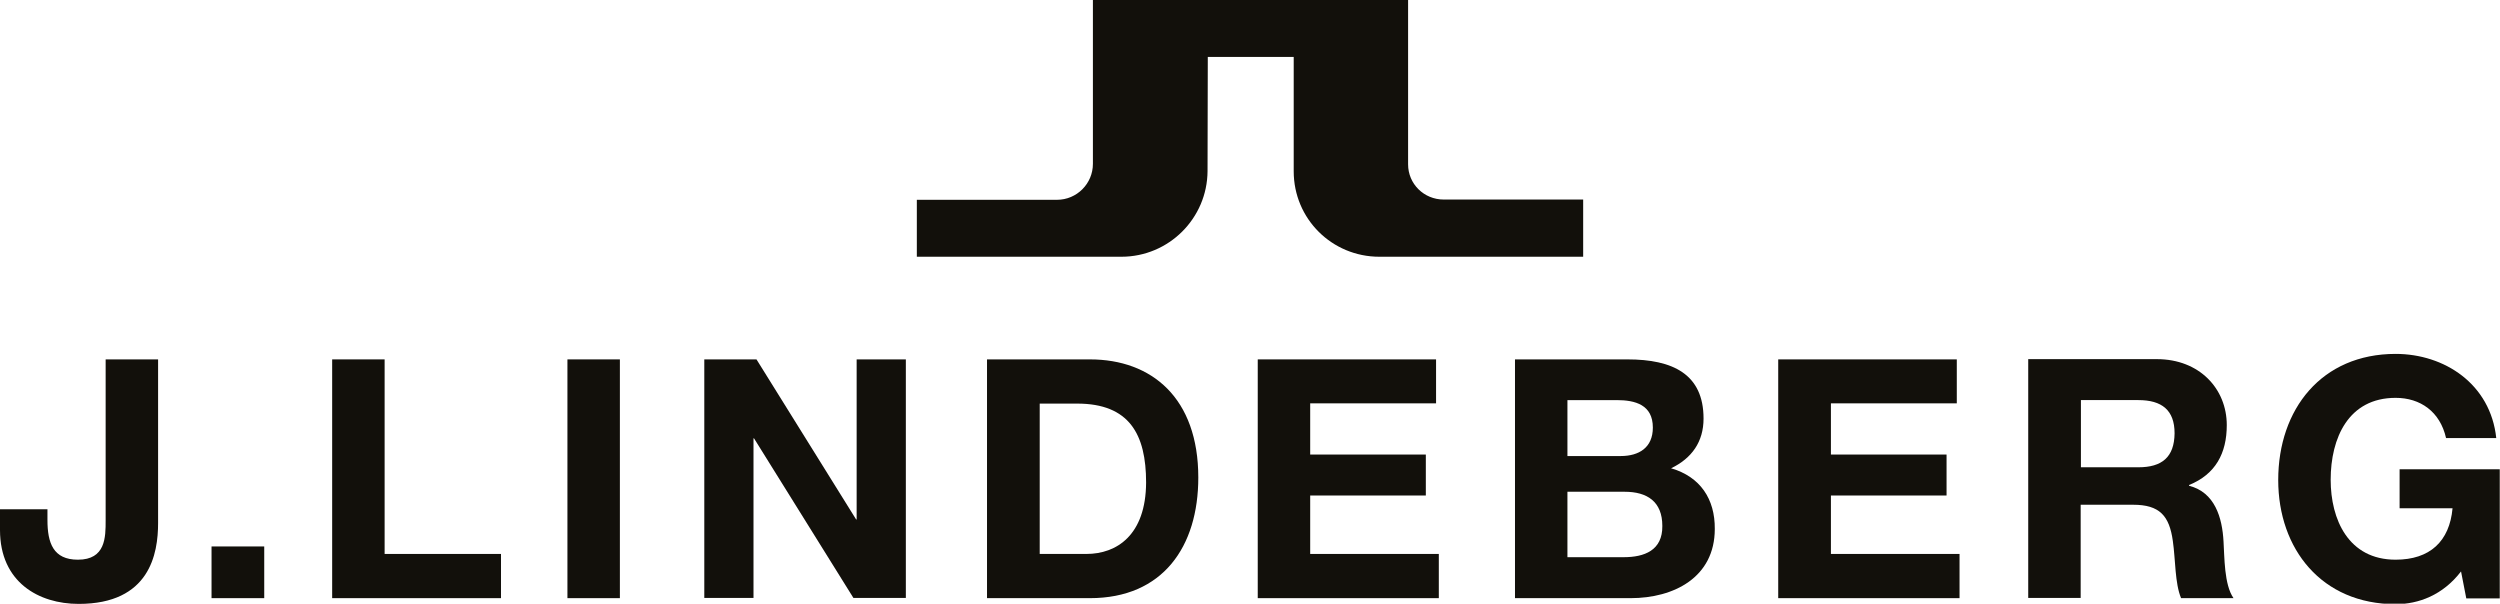
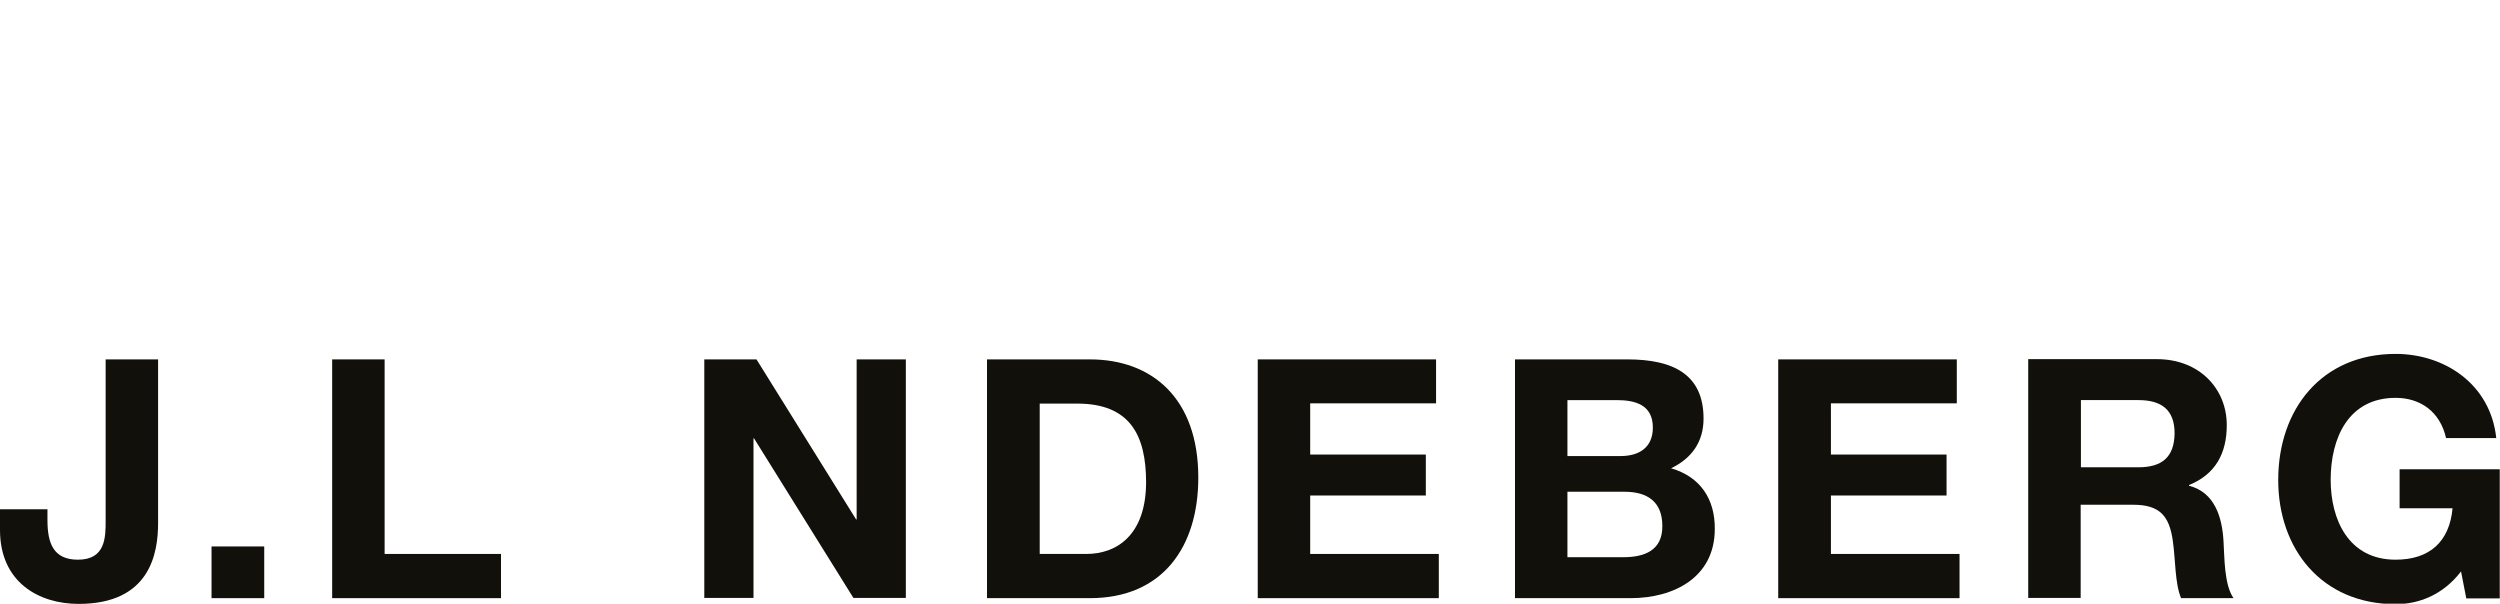
<svg xmlns="http://www.w3.org/2000/svg" xmlns:xlink="http://www.w3.org/1999/xlink" version="1.1" id="Layer_1" x="0px" y="0px" viewBox="0 0 1001 241.7" style="enable-background:new 0 0 1001 241.7;" xml:space="preserve">
  <style type="text/css">
	.st0{clip-path:url(#SVGID_00000111176100981794675100000000387362743519721347_);}
	.st1{fill:#12100B;}
	.st2{clip-path:url(#SVGID_00000047047080495635698710000007502655522368679046_);}
</style>
  <g>
    <g>
      <defs>
        <rect id="SVGID_1_" x="0.2" y="0" width="1000.8" height="241.7" />
      </defs>
      <clipPath id="SVGID_00000152969332268949965470000002290556291295112878_">
        <use xlink:href="#SVGID_1_" style="overflow:visible;" />
      </clipPath>
      <g style="clip-path:url(#SVGID_00000152969332268949965470000002290556291295112878_);">
        <path class="st1" d="M42.3,208.4c0,6.7,0,15.7-11.1,15.7c-9.9,0-12.2-6.7-12.2-15.9v-4.3H0v8.3c0,20.9,15.5,29.6,31.5,29.6     c28.5,0,31.8-20.1,31.8-32.4v-65.5h-21L42.3,208.4C42.3,208.4,42.3,208.4,42.3,208.4z" />
      </g>
    </g>
    <polygon class="st1" points="84.7,239.5 105.8,239.5 105.8,218.8 84.7,218.8 84.7,239.5  " />
    <polygon class="st1" points="154,143.9 133,143.9 133,239.5 200.6,239.5 200.6,221.8 154,221.8 154,143.9  " />
-     <polygon class="st1" points="227.2,239.5 248.2,239.5 248.2,143.9 227.2,143.9 227.2,239.5  " />
    <polygon class="st1" points="343,208 342.8,208 302.9,143.9 282,143.9 282,239.4 301.7,239.4 301.7,175.5 301.9,175.5 341.7,239.4    362.7,239.4 362.7,143.9 343,143.9 343,208  " />
    <path class="st1" d="M436.4,143.9h-41.2v95.6h41.2c29.2,0,43.4-20.6,43.4-48.3C479.8,159.4,461.2,143.9,436.4,143.9 M435,221.8   h-18.7v-60.2h15c20.9,0,27.6,12.3,27.6,31.6C458.8,214.3,447.1,221.8,435,221.8" />
    <polygon class="st1" points="524.6,198.4 570.9,198.4 570.9,182 524.6,182 524.6,161.5 575,161.5 575,143.9 503.6,143.9    503.6,239.5 576.1,239.5 576.1,221.8 524.6,221.8 524.6,198.4  " />
    <path class="st1" d="M669.1,187.5c8.3-4,13-10.6,13-19.9c0-17.8-12.3-23.7-30.5-23.7h-45v95.6h46.3c17.3,0,33.7-8.3,33.7-27.7   C686.7,199.8,680.8,190.9,669.1,187.5 M627.6,160.2h19.7c7.5,0,14.5,1.9,14.5,11c0,8-5.5,11.4-12.9,11.4h-21.3V160.2L627.6,160.2z    M650.1,223.1h-22.5v-26.2h22.9c9,0,15.1,3.9,15.1,13.7C665.7,220.4,658.4,223.1,650.1,223.1" />
    <polygon class="st1" points="733.1,198.4 779.4,198.4 779.4,182 733.1,182 733.1,161.5 783.5,161.5 783.5,143.9 712,143.9    712,239.5 784.6,239.5 784.6,221.8 733.1,221.8 733.1,198.4  " />
    <path class="st1" d="M876.5,194.5v-0.3c10.6-4.3,15.1-12.7,15.1-24c0-14.5-10.9-26.4-28-26.4h-51.5v95.6h21v-37.3h21   c10.6,0,14.5,4.4,15.9,14.5c1.1,7.6,0.8,16.9,3.3,22.9h21c-3.8-5.4-3.6-16.6-4-22.6C889.8,207.2,886.8,197.1,876.5,194.5    M856.2,187.1h-23v-26.9h23c9.4,0,14.5,4,14.5,13.3C870.6,183.1,865.6,187.1,856.2,187.1" />
    <g>
      <defs>
        <rect id="SVGID_00000158020243702585234960000000213359973497460650_" x="0.2" y="0" width="1000.8" height="241.7" />
      </defs>
      <clipPath id="SVGID_00000140008790884954725570000012111207820745962131_">
        <use xlink:href="#SVGID_00000158020243702585234960000000213359973497460650_" style="overflow:visible;" />
      </clipPath>
      <g style="clip-path:url(#SVGID_00000140008790884954725570000012111207820745962131_);">
        <path class="st1" d="M960.8,187.8v15.7H982c-1.2,13.3-9.1,20.6-22.8,20.6c-18.9,0-26-16.1-26-32c0-16.7,7.1-32.8,26-32.8     c9.9,0,17.8,5.5,20.2,16.1h20.1c-2.3-21.7-20.8-33.7-40.3-33.7c-29.6,0-47,22.1-47,50.5c0,27.6,17.4,49.7,47,49.7     c9.2,0,18.9-3.6,26.2-13.1l2.1,10.8h13.4v-51.7H960.8L960.8,187.8z" />
-         <path class="st1" d="M633.9,79.9h-55.8c-8,0-14.3-6.3-14.3-14.1V0H437.6v65.6c0,7.9-6.4,14.4-14.4,14.4h-56.1v22.8H449     c19,0,34.4-15.4,34.5-34.3l0.1-45.7h34.4v45.8c0,19,15.3,34.2,34.3,34.2h81.6L633.9,79.9L633.9,79.9L633.9,79.9z" />
      </g>
    </g>
  </g>
</svg>